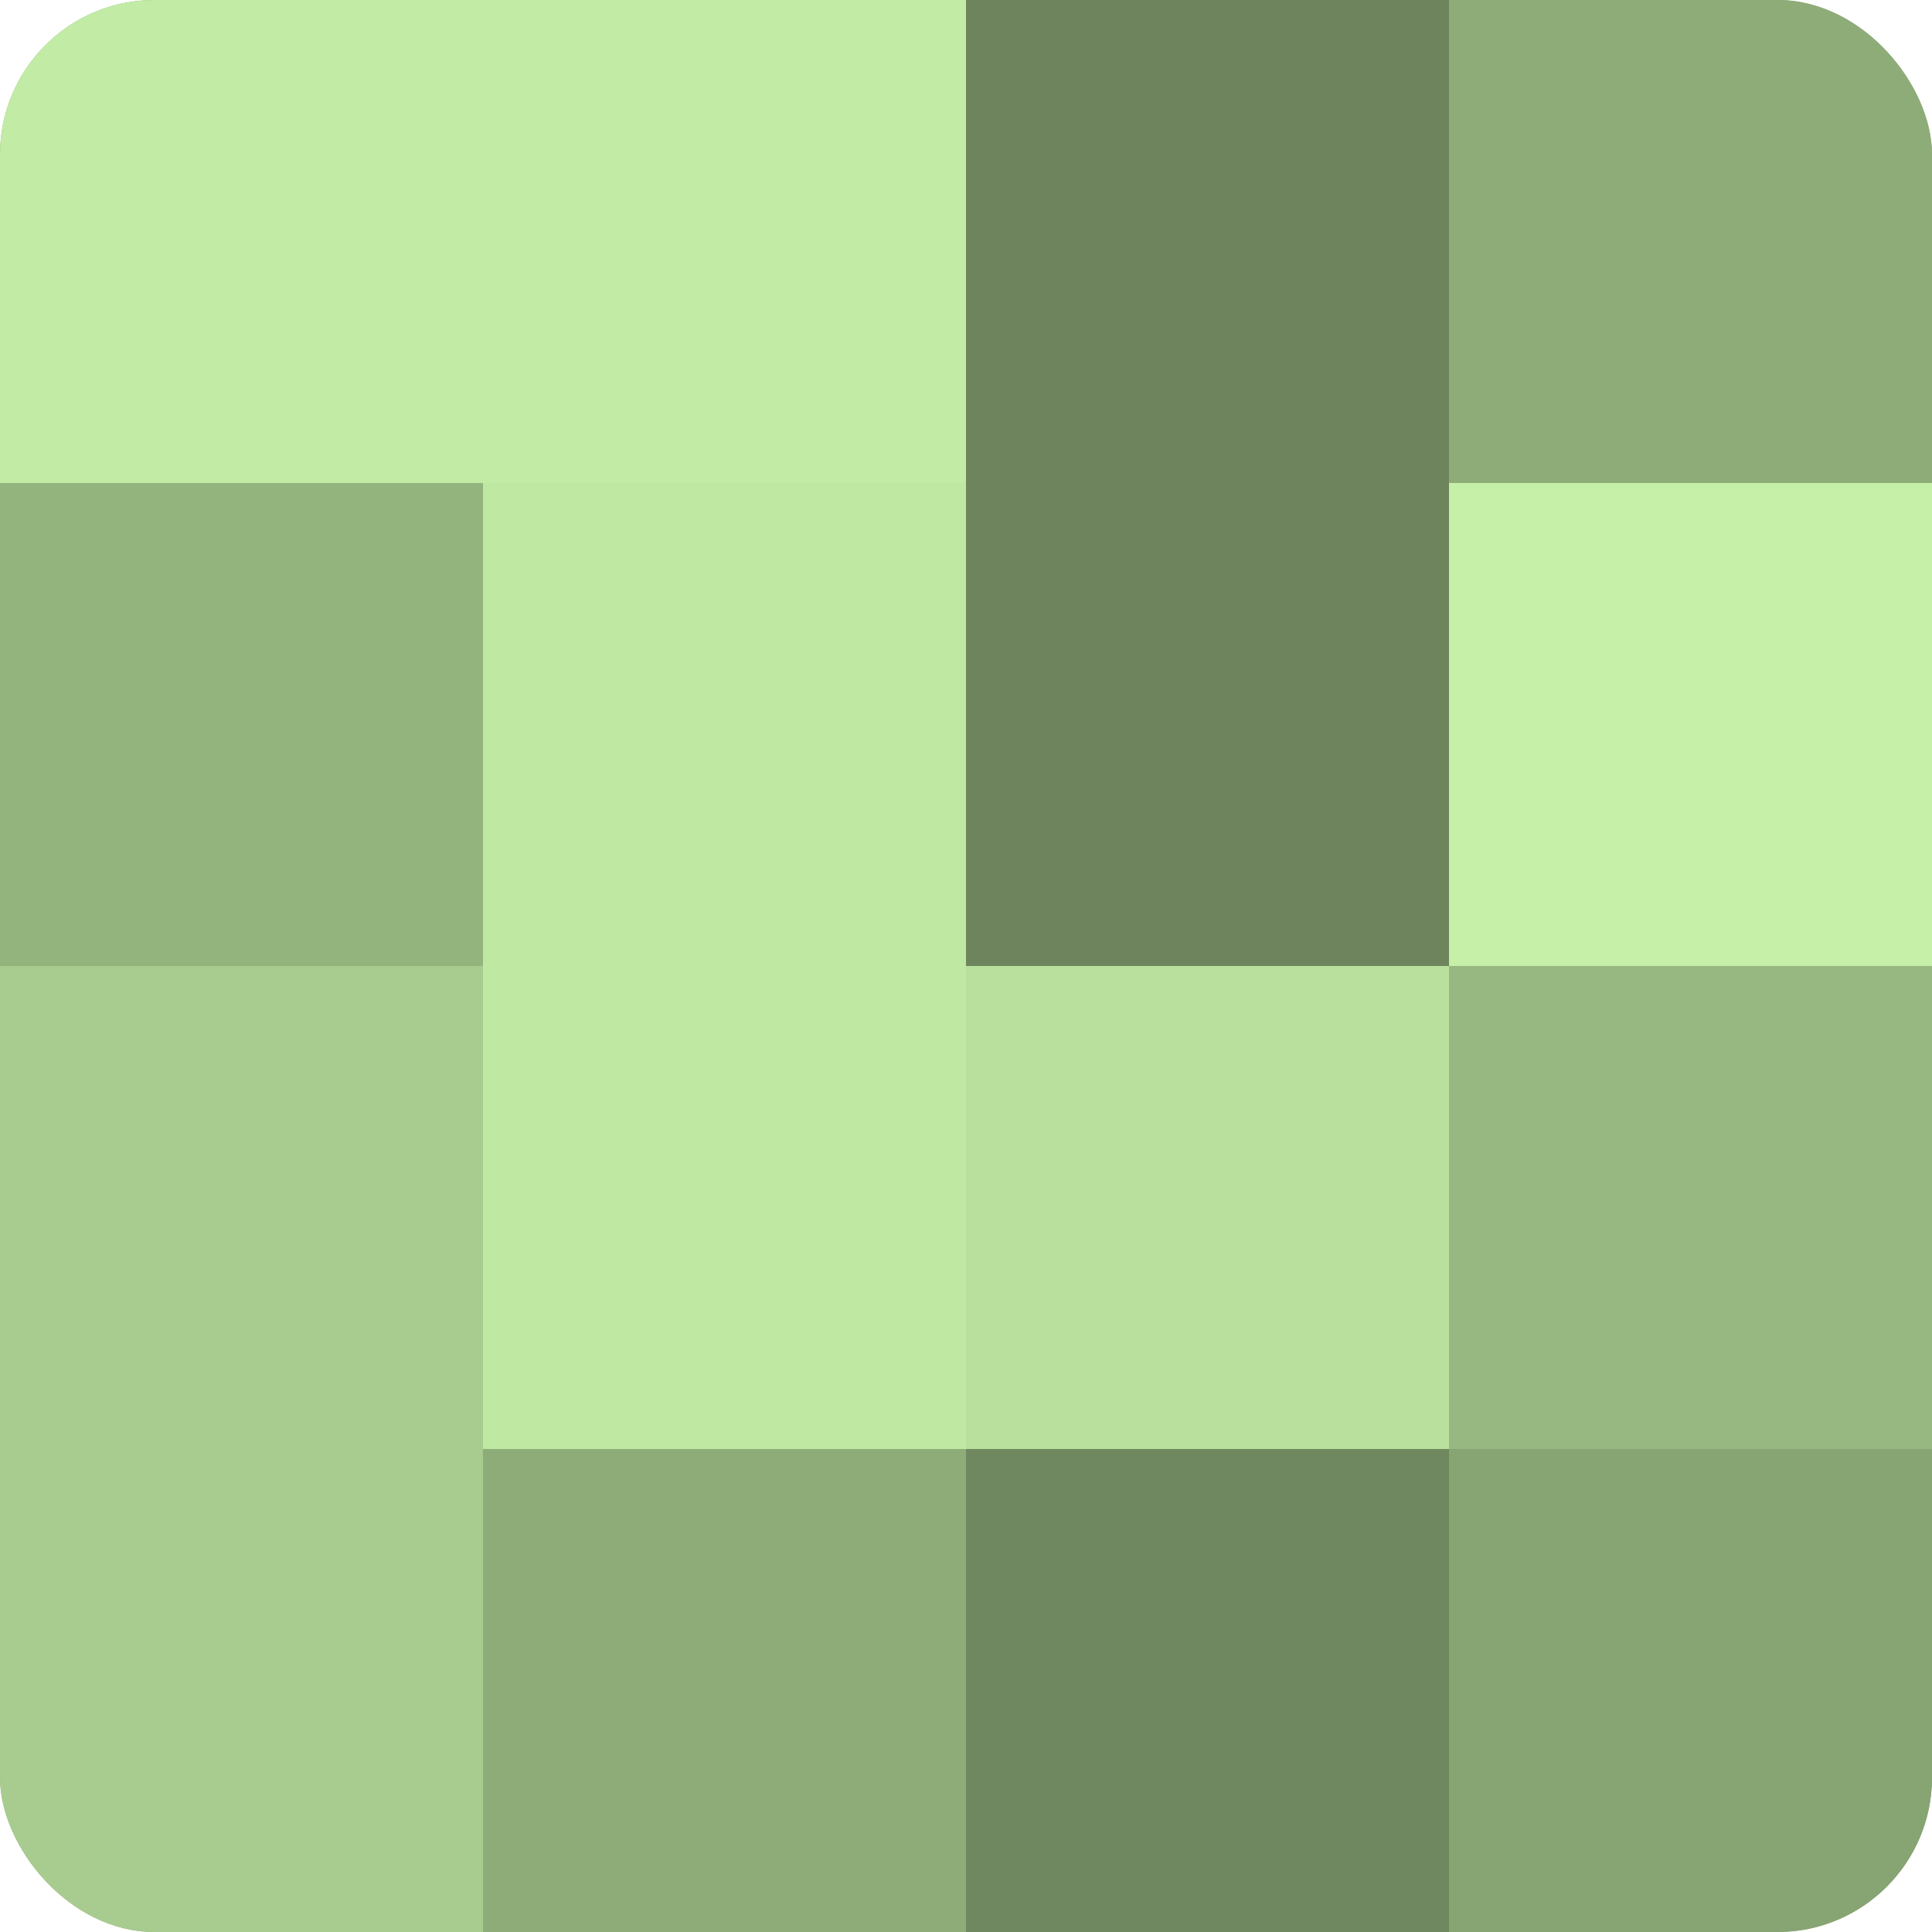
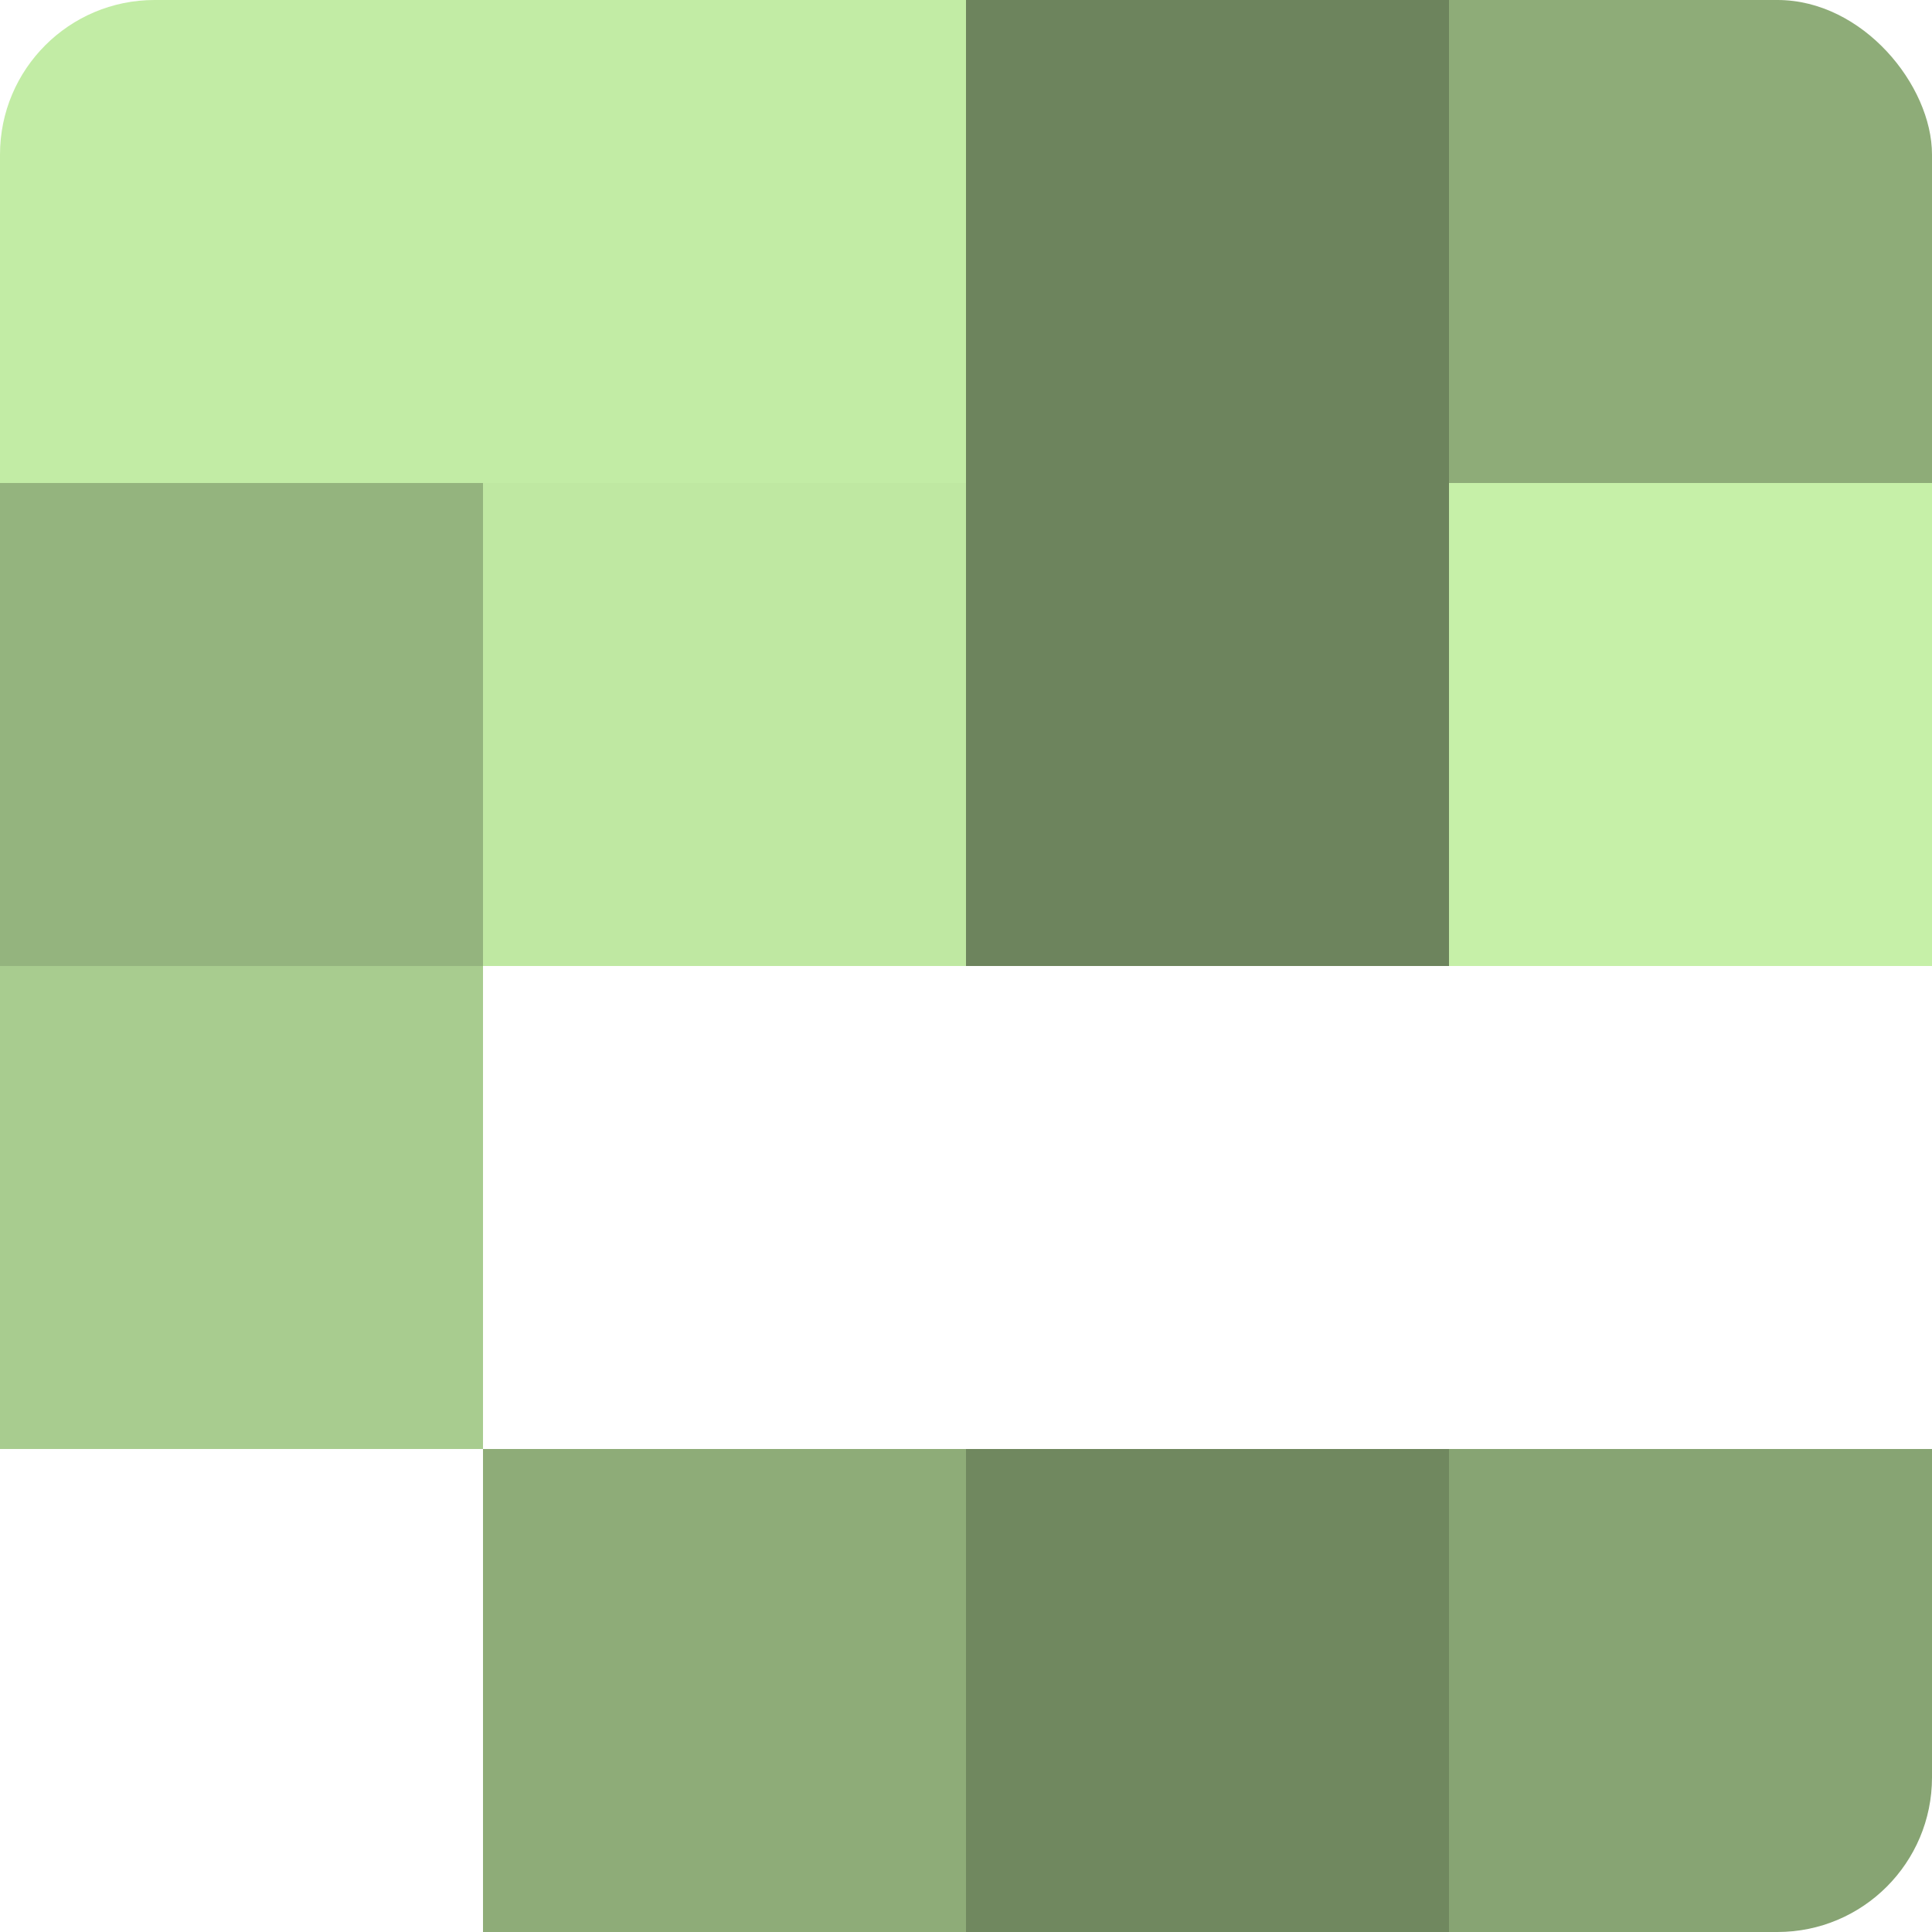
<svg xmlns="http://www.w3.org/2000/svg" width="60" height="60" viewBox="0 0 100 100" preserveAspectRatio="xMidYMid meet">
  <defs>
    <clipPath id="c" width="100" height="100">
      <rect width="100" height="100" rx="8" ry="8" />
    </clipPath>
  </defs>
  <g clip-path="url(#c)">
-     <rect width="100" height="100" fill="#84a070" />
    <rect width="25" height="25" fill="#c2eca5" />
    <rect y="25" width="25" height="25" fill="#94b47e" />
    <rect y="50" width="25" height="25" fill="#a8cc8f" />
-     <rect y="75" width="25" height="25" fill="#a8cc8f" />
    <rect x="25" width="25" height="25" fill="#c2eca5" />
    <rect x="25" y="25" width="25" height="25" fill="#bfe8a2" />
-     <rect x="25" y="50" width="25" height="25" fill="#bfe8a2" />
    <rect x="25" y="75" width="25" height="25" fill="#8eac78" />
    <rect x="50" width="25" height="25" fill="#6d845d" />
    <rect x="50" y="25" width="25" height="25" fill="#6d845d" />
-     <rect x="50" y="50" width="25" height="25" fill="#b9e09d" />
    <rect x="50" y="75" width="25" height="25" fill="#70885f" />
    <rect x="75" width="25" height="25" fill="#8eac78" />
    <rect x="75" y="25" width="25" height="25" fill="#c6f0a8" />
-     <rect x="75" y="50" width="25" height="25" fill="#98b881" />
    <rect x="75" y="75" width="25" height="25" fill="#87a473" />
  </g>
</svg>